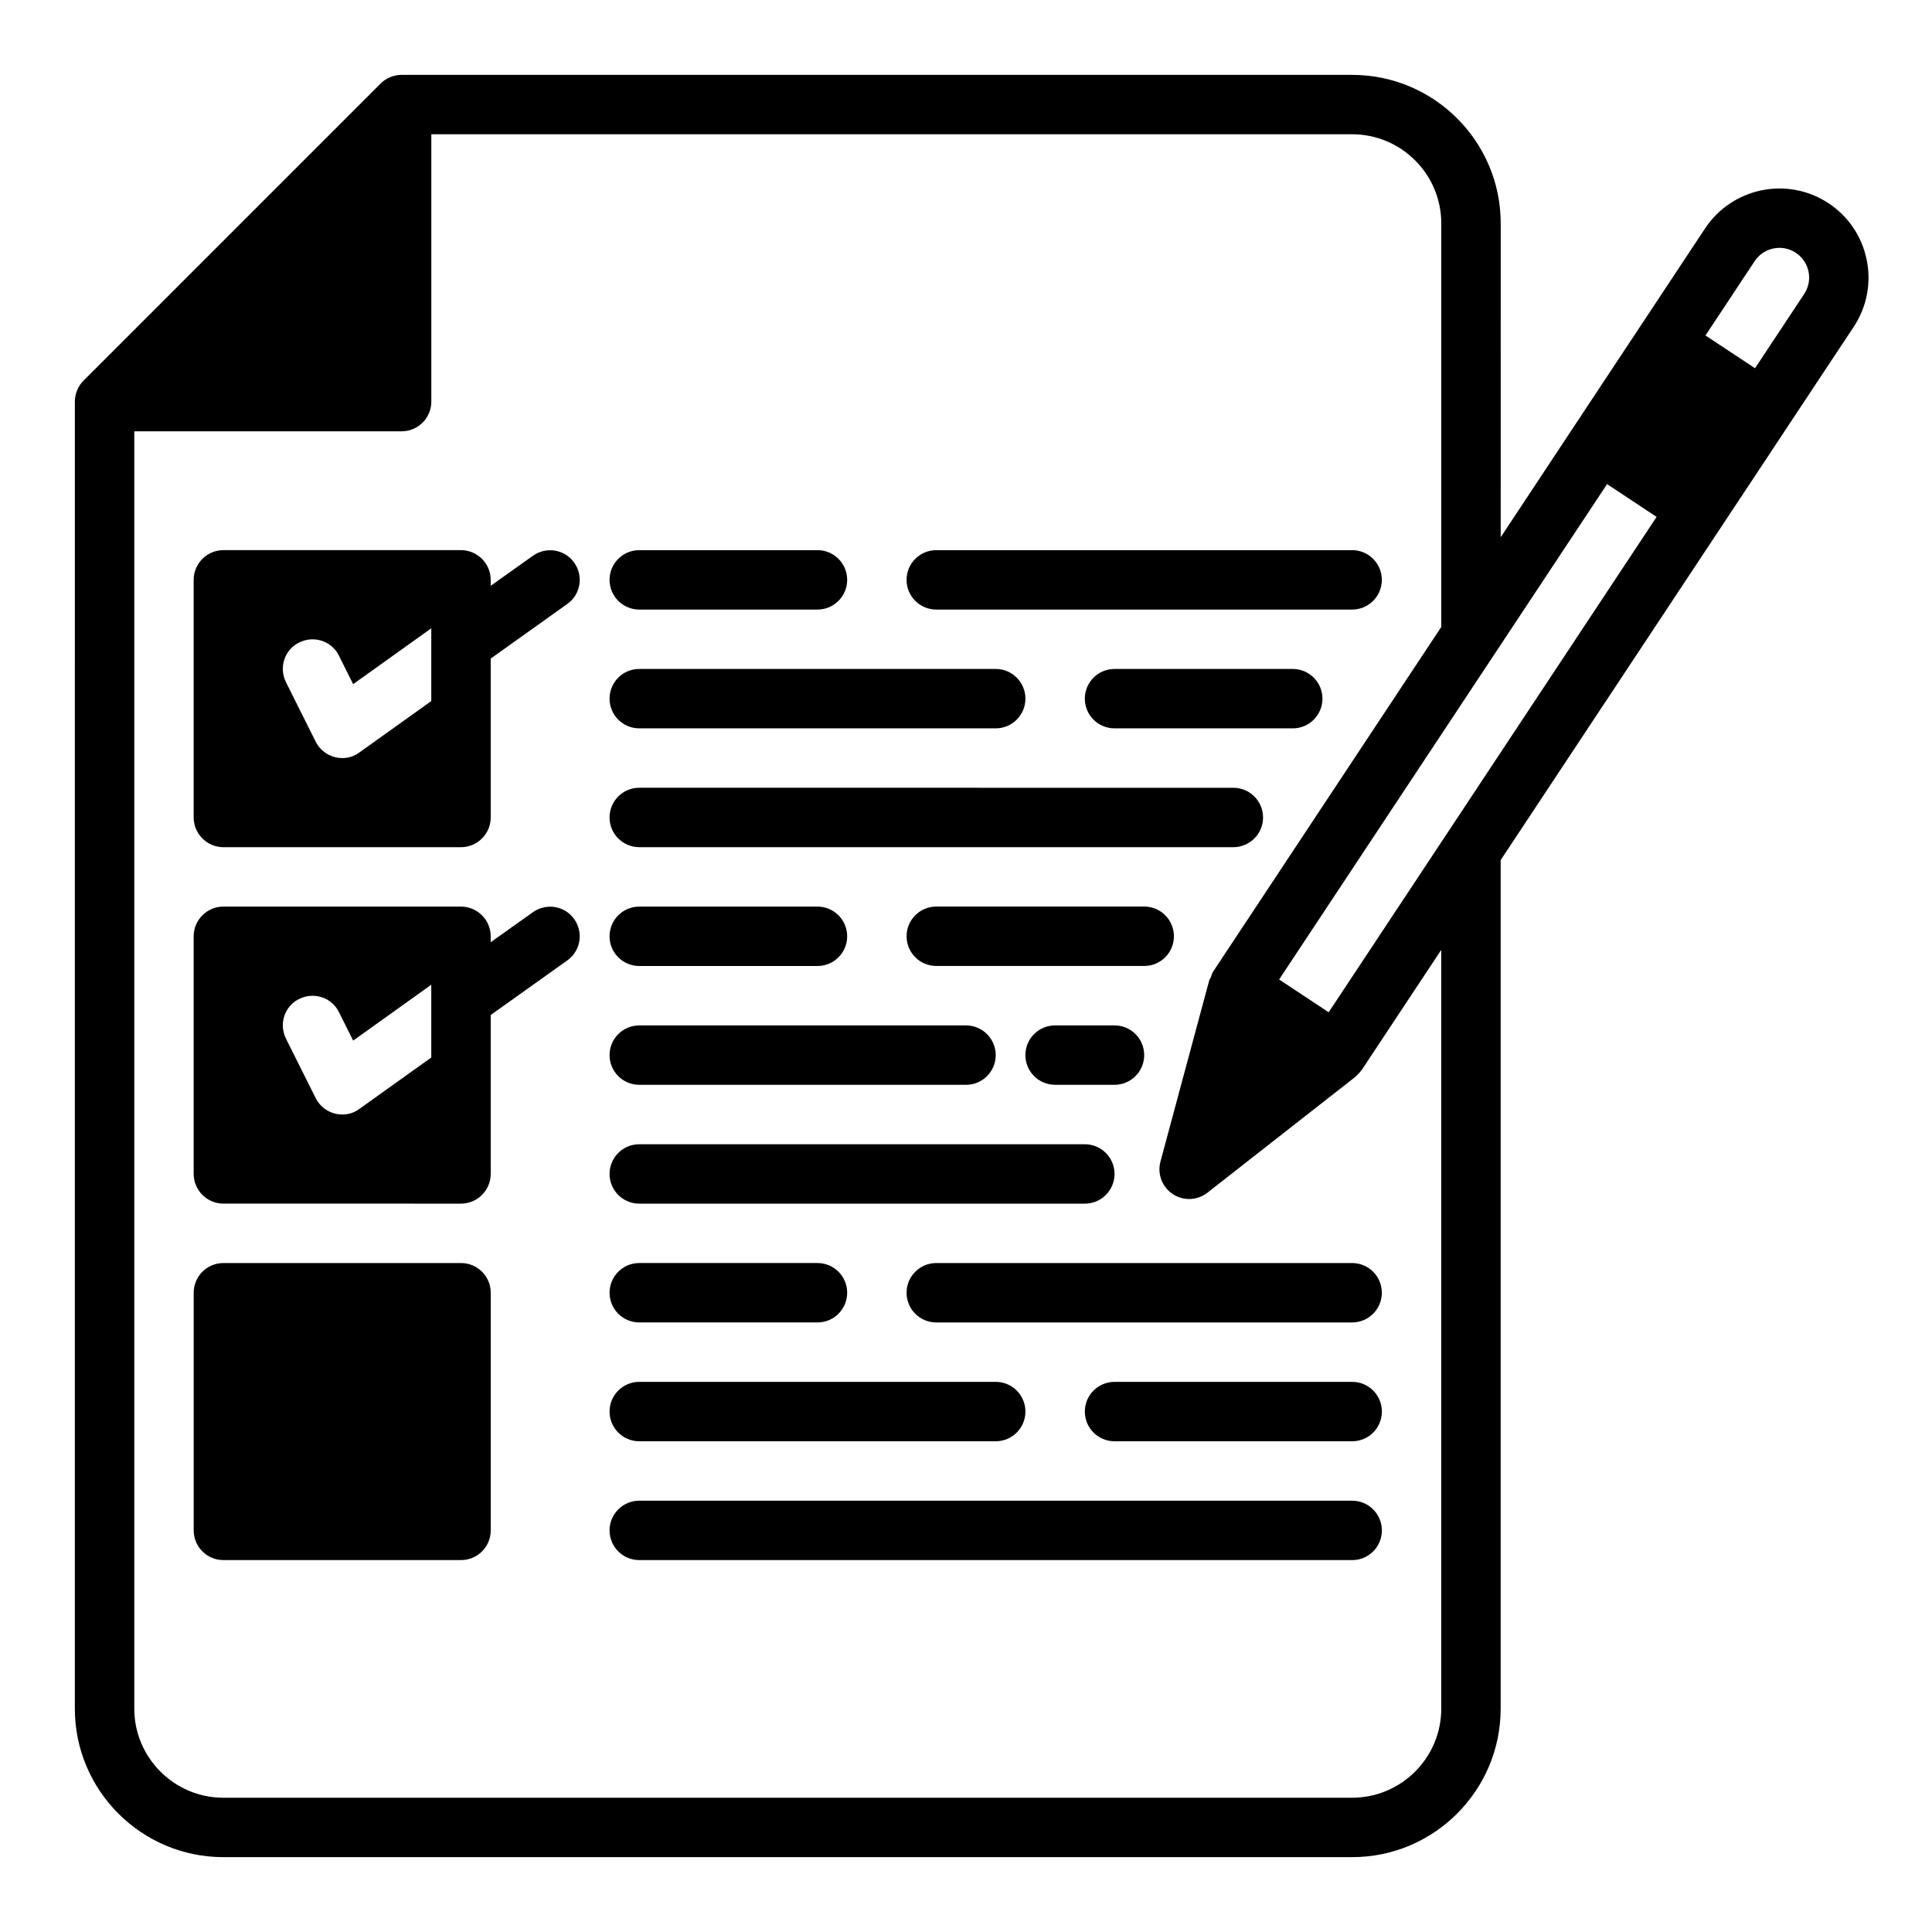
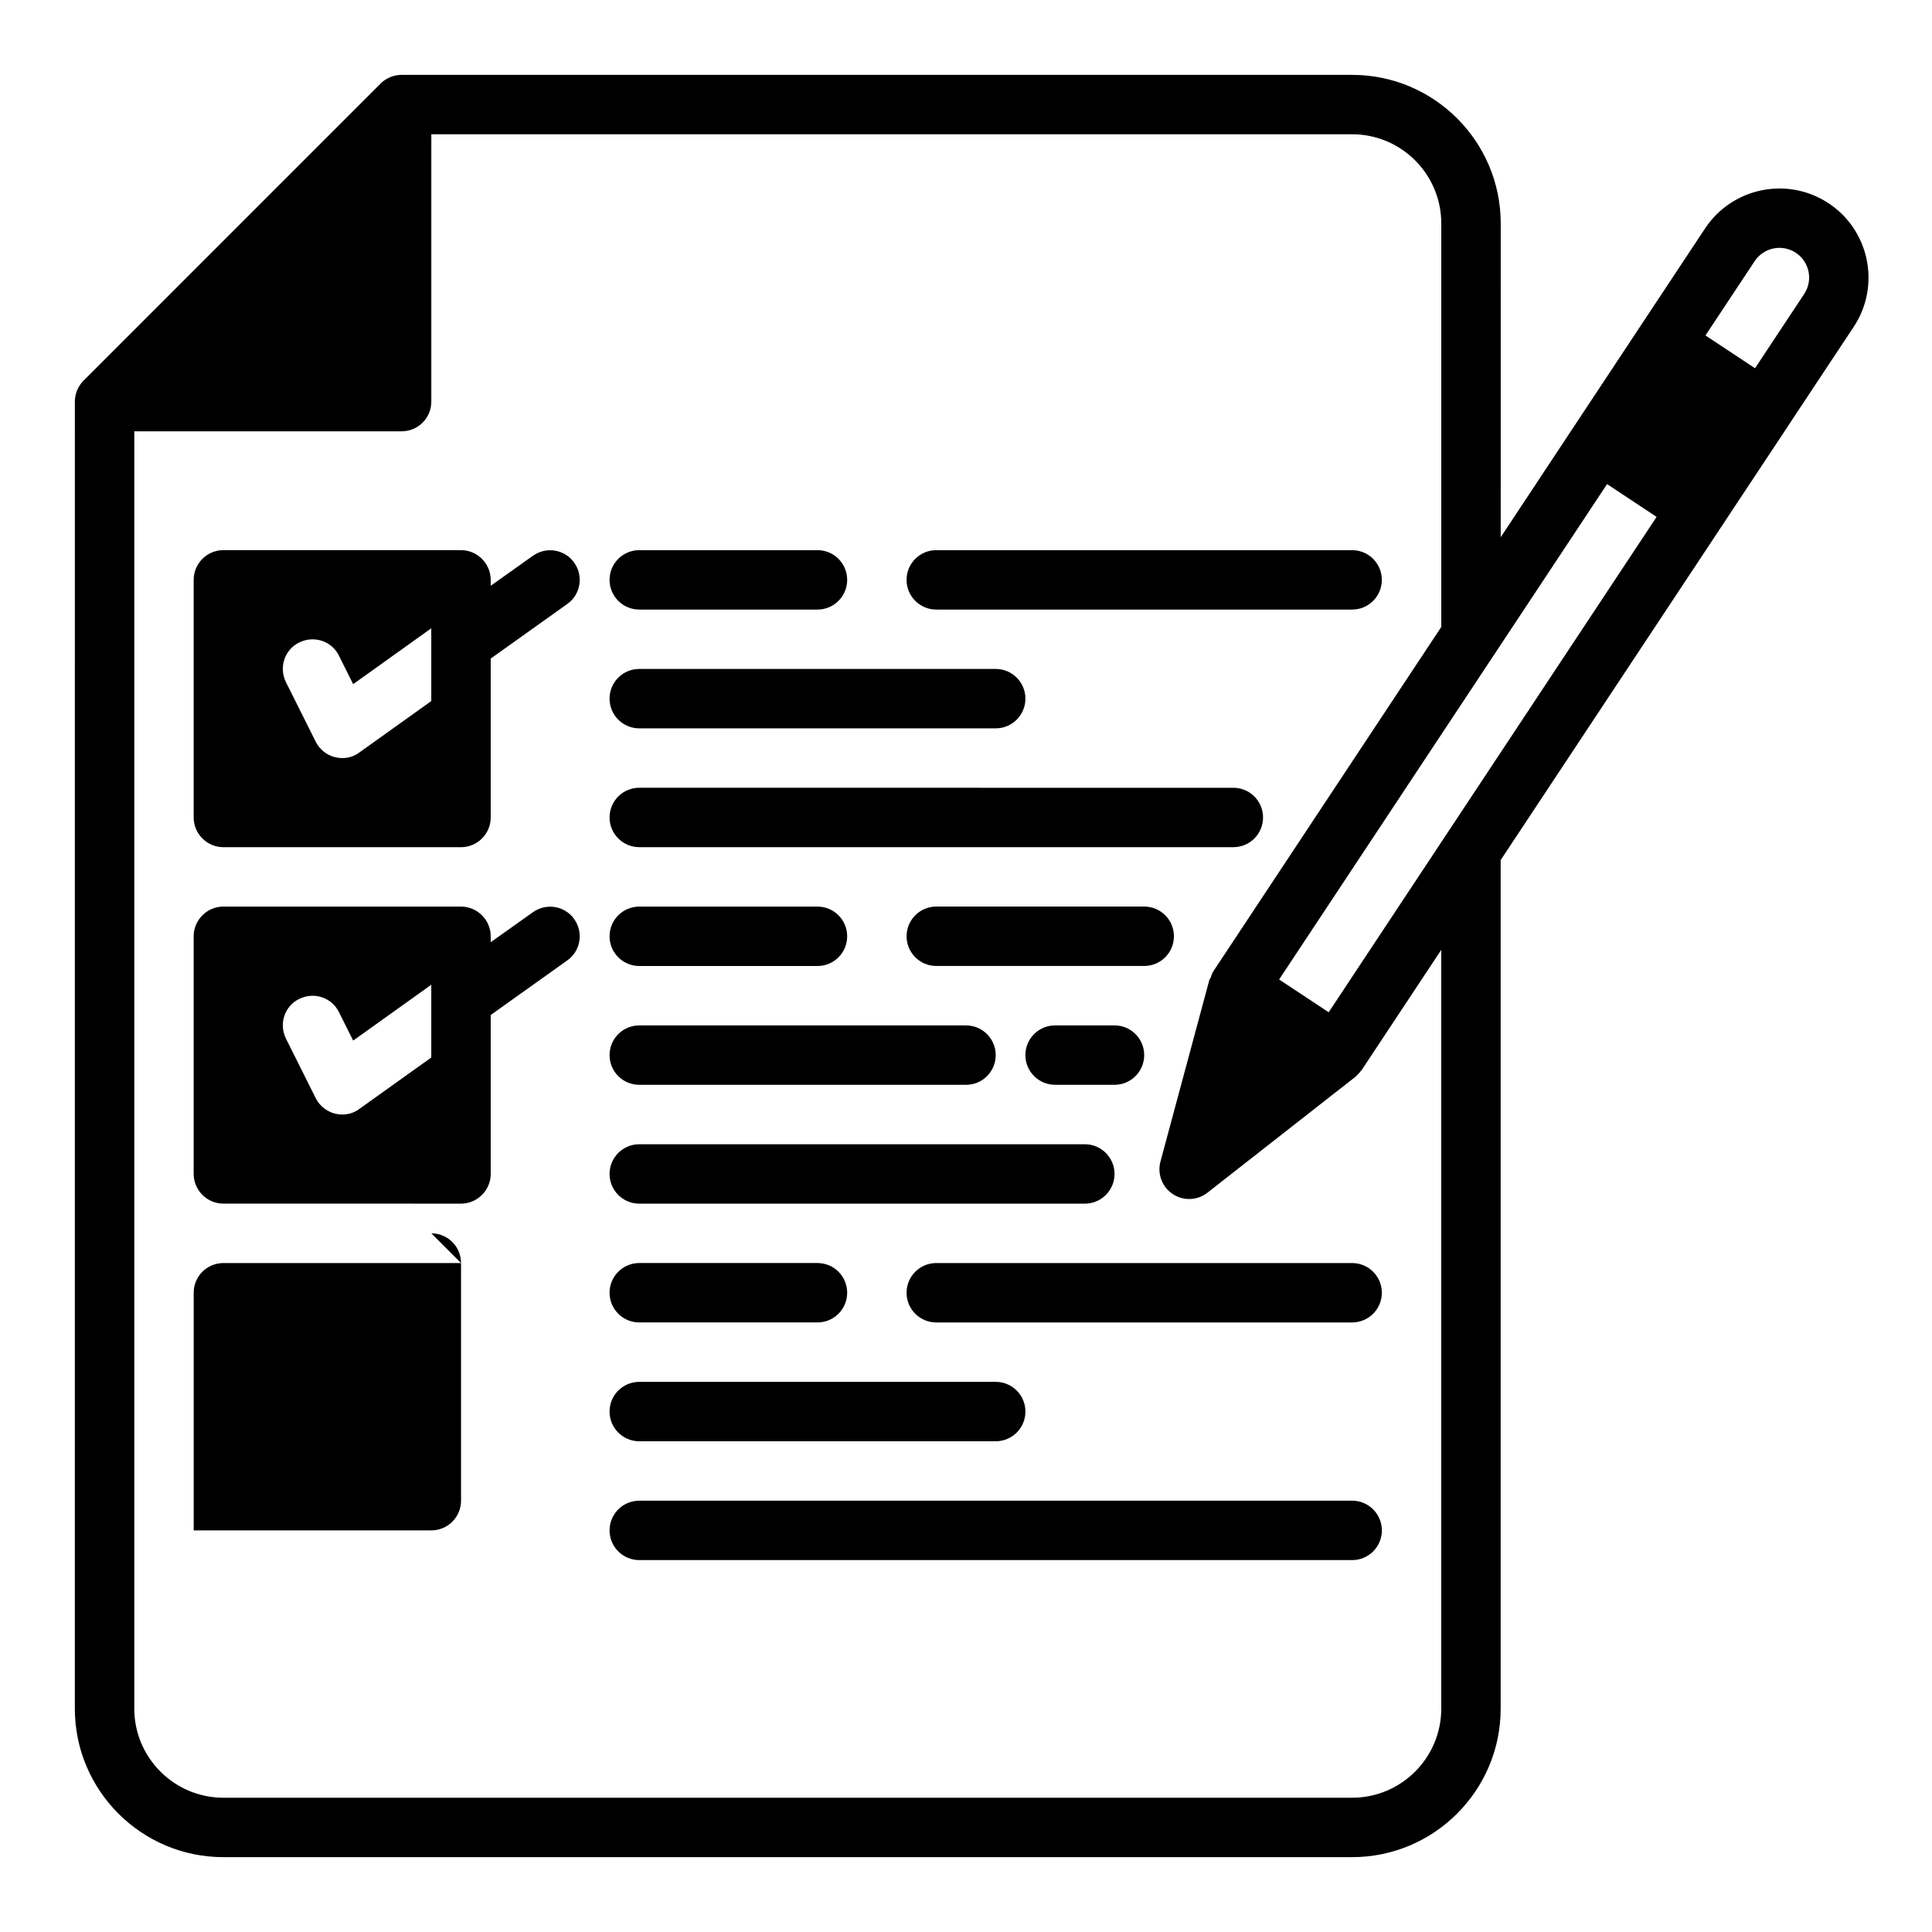
<svg xmlns="http://www.w3.org/2000/svg" fill="#000000" width="800px" height="800px" version="1.1" viewBox="144 144 512 512">
  <g>
    <path d="m285.22 291.29-11.18 7.949v-1.574c0-4.328-3.543-7.871-7.871-7.871h-62.973c-4.328 0-7.871 3.543-7.871 7.871v62.977c0 4.328 3.543 7.871 7.871 7.871l62.977 0.004c4.328 0 7.871-3.543 7.871-7.871v-42.117l20.309-14.484c3.543-2.519 4.328-7.398 1.812-10.941-2.519-3.543-7.398-4.328-10.941-1.812zm-26.922 38.496-19.051 13.617c-1.34 1.023-2.914 1.496-4.566 1.496-0.629 0-1.258-0.078-1.891-0.234-2.203-0.551-4.094-2.047-5.117-4.094l-7.871-15.742c-1.969-3.938-0.395-8.66 3.465-10.547 3.938-1.969 8.66-0.395 10.547 3.465l3.777 7.559 20.703-14.801v19.285z" />
    <path d="m285.22 385.75-11.18 7.949v-1.574c0-4.328-3.543-7.871-7.871-7.871h-62.973c-4.328 0-7.871 3.543-7.871 7.871v62.977c0 4.328 3.543 7.871 7.871 7.871l62.977 0.004c4.328 0 7.871-3.543 7.871-7.871v-42.117l20.309-14.484c3.543-2.519 4.328-7.398 1.812-10.941-2.519-3.543-7.398-4.328-10.941-1.812zm-26.922 38.496-19.051 13.617c-1.34 1.023-2.914 1.496-4.566 1.496-0.629 0-1.258-0.078-1.891-0.234-2.203-0.551-4.094-2.047-5.117-4.094l-7.871-15.742c-1.969-3.938-0.395-8.66 3.465-10.547 3.938-1.969 8.66-0.395 10.547 3.465l3.777 7.559 20.703-14.801v19.285z" />
    <path d="m313.41 305.54h47.23c4.352 0 7.871-3.527 7.871-7.871s-3.519-7.871-7.871-7.871h-47.23c-4.352 0-7.871 3.527-7.871 7.871s3.519 7.871 7.871 7.871z" />
-     <path d="m486.59 321.28h-47.23c-4.352 0-7.871 3.527-7.871 7.871s3.519 7.871 7.871 7.871h47.23c4.352 0 7.871-3.527 7.871-7.871s-3.519-7.871-7.871-7.871z" />
    <path d="m392.12 305.54h110.21c4.352 0 7.871-3.527 7.871-7.871s-3.519-7.871-7.871-7.871h-110.21c-4.352 0-7.871 3.527-7.871 7.871s3.519 7.871 7.871 7.871z" />
    <path d="m313.41 337.02h94.465c4.352 0 7.871-3.527 7.871-7.871s-3.519-7.871-7.871-7.871h-94.465c-4.352 0-7.871 3.527-7.871 7.871s3.519 7.871 7.871 7.871z" />
    <path d="m313.41 368.51h157.44c4.352 0 7.871-3.527 7.871-7.871s-3.519-7.871-7.871-7.871l-157.44-0.004c-4.352 0-7.871 3.527-7.871 7.871s3.519 7.871 7.871 7.871z" />
    <path d="m313.41 400h47.23c4.352 0 7.871-3.527 7.871-7.871s-3.519-7.871-7.871-7.871h-47.23c-4.352 0-7.871 3.527-7.871 7.871s3.519 7.871 7.871 7.871z" />
    <path d="m423.61 415.74c-4.352 0-7.871 3.527-7.871 7.871s3.519 7.871 7.871 7.871h15.742c4.352 0 7.871-3.527 7.871-7.871s-3.519-7.871-7.871-7.871z" />
    <path d="m447.23 384.25h-55.105c-4.352 0-7.871 3.527-7.871 7.871s3.519 7.871 7.871 7.871h55.105c4.352 0 7.871-3.527 7.871-7.871s-3.519-7.871-7.871-7.871z" />
    <path d="m313.41 431.49h86.594c4.352 0 7.871-3.527 7.871-7.871s-3.519-7.871-7.871-7.871h-86.594c-4.352 0-7.871 3.527-7.871 7.871s3.519 7.871 7.871 7.871z" />
    <path d="m313.41 462.98h118.08c4.352 0 7.871-3.527 7.871-7.871s-3.519-7.871-7.871-7.871h-118.08c-4.352 0-7.871 3.527-7.871 7.871s3.519 7.871 7.871 7.871z" />
-     <path d="m266.18 478.72h-62.977c-4.352 0-7.871 3.527-7.871 7.871v62.977c0 4.344 3.519 7.871 7.871 7.871h62.977c4.352 0 7.871-3.527 7.871-7.871v-62.977c0-4.344-3.519-7.871-7.871-7.871z" />
+     <path d="m266.18 478.72h-62.977c-4.352 0-7.871 3.527-7.871 7.871v62.977h62.977c4.352 0 7.871-3.527 7.871-7.871v-62.977c0-4.344-3.519-7.871-7.871-7.871z" />
    <path d="m313.41 494.46h47.23c4.352 0 7.871-3.527 7.871-7.871s-3.519-7.871-7.871-7.871h-47.23c-4.352 0-7.871 3.527-7.871 7.871s3.519 7.871 7.871 7.871z" />
-     <path d="m502.34 510.21h-62.977c-4.352 0-7.871 3.527-7.871 7.871s3.519 7.871 7.871 7.871h62.977c4.352 0 7.871-3.527 7.871-7.871s-3.519-7.871-7.871-7.871z" />
    <path d="m392.12 478.72c-4.352 0-7.871 3.527-7.871 7.871s3.519 7.871 7.871 7.871h110.21c4.352 0 7.871-3.527 7.871-7.871s-3.519-7.871-7.871-7.871z" />
    <path d="m313.41 525.95h94.465c4.352 0 7.871-3.527 7.871-7.871s-3.519-7.871-7.871-7.871h-94.465c-4.352 0-7.871 3.527-7.871 7.871s3.519 7.871 7.871 7.871z" />
    <path d="m502.34 541.7h-188.93c-4.352 0-7.871 3.527-7.871 7.871s3.519 7.871 7.871 7.871h188.93c4.352 0 7.871-3.527 7.871-7.871s-3.519-7.871-7.871-7.871z" />
    <path d="m628.59 197.87c-10.848-7.188-25.535-4.195-32.723 6.66l-17.375 26.246-17.383 26.262-19.406 29.332 0.004-83.168c0-21.703-17.656-39.359-39.359-39.359l-251.92-0.004c-1.055 0-2.078 0.211-3.031 0.613-0.961 0.402-1.82 0.977-2.543 1.699l-78.703 78.707c-0.723 0.723-1.301 1.582-1.699 2.543-0.395 0.953-0.613 1.977-0.613 3.031l-0.004 346.37c0 21.703 17.656 39.359 39.359 39.359h299.14c21.703 0 39.359-17.656 39.359-39.359v-224.87l58.805-88.828 17.375-26.238v-0.016l17.391-26.254c7.188-10.863 4.195-25.543-6.668-32.73zm-102.64 398.93c0 13.02-10.598 23.617-23.617 23.617h-299.13c-13.02 0-23.617-10.598-23.617-23.617v-338.5h70.848c4.352 0 7.871-3.527 7.871-7.871v-70.848h244.03c13.02 0 23.617 10.598 23.617 23.617v106.95l-60.441 91.309c-0.324 0.488-0.449 1.055-0.652 1.59-0.102 0.25-0.316 0.441-0.387 0.707l-12.941 48.074c-0.875 3.273 0.434 6.738 3.258 8.613 1.324 0.875 2.832 1.309 4.344 1.309 1.723 0 3.441-0.559 4.848-1.676l39.195-30.691c0.062-0.047 0.109-0.117 0.172-0.172 0.227-0.195 0.434-0.418 0.645-0.645 0.242-0.262 0.488-0.52 0.691-0.805 0.062-0.086 0.141-0.148 0.203-0.234l21.051-31.797v201.08zm-29.836-184.54-13.133-8.688 86.906-131.28 13.129 8.691-86.906 131.28zm126.02-190.36-13.035 19.688-13.133-8.688 13.035-19.688c2.402-3.621 7.297-4.621 10.91-2.219 3.621 2.394 4.621 7.289 2.219 10.91z" />
  </g>
</svg>